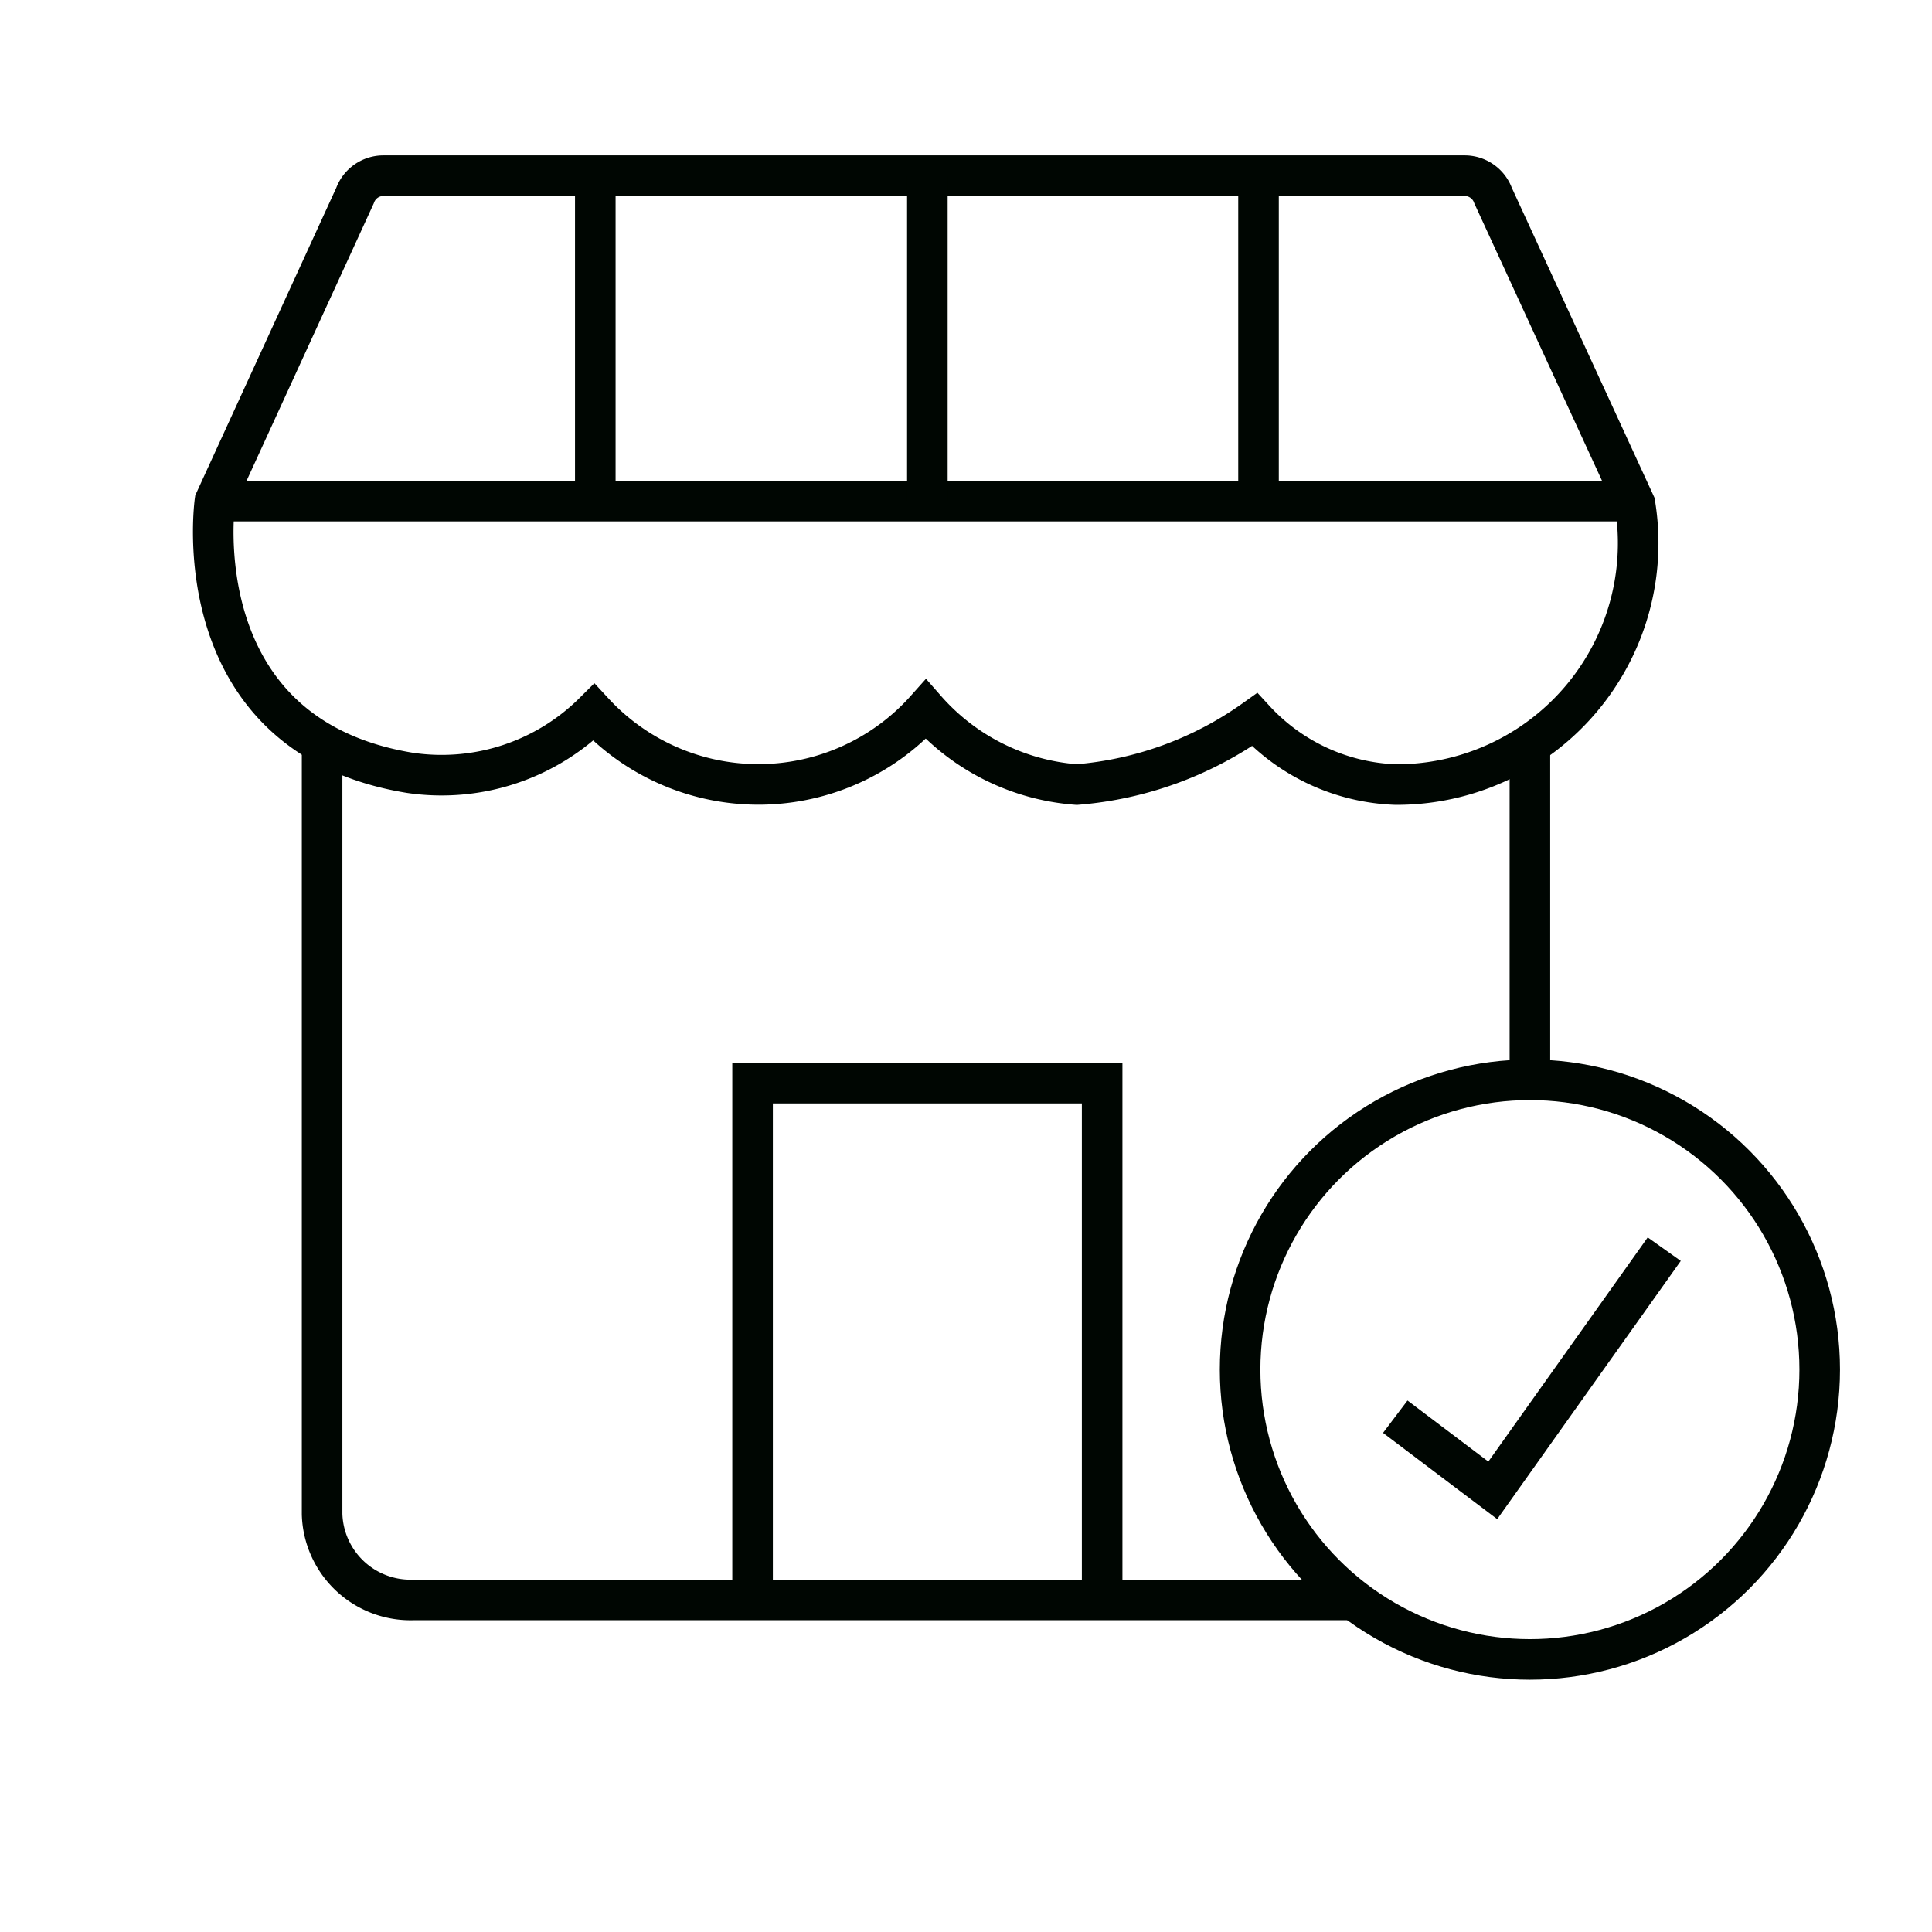
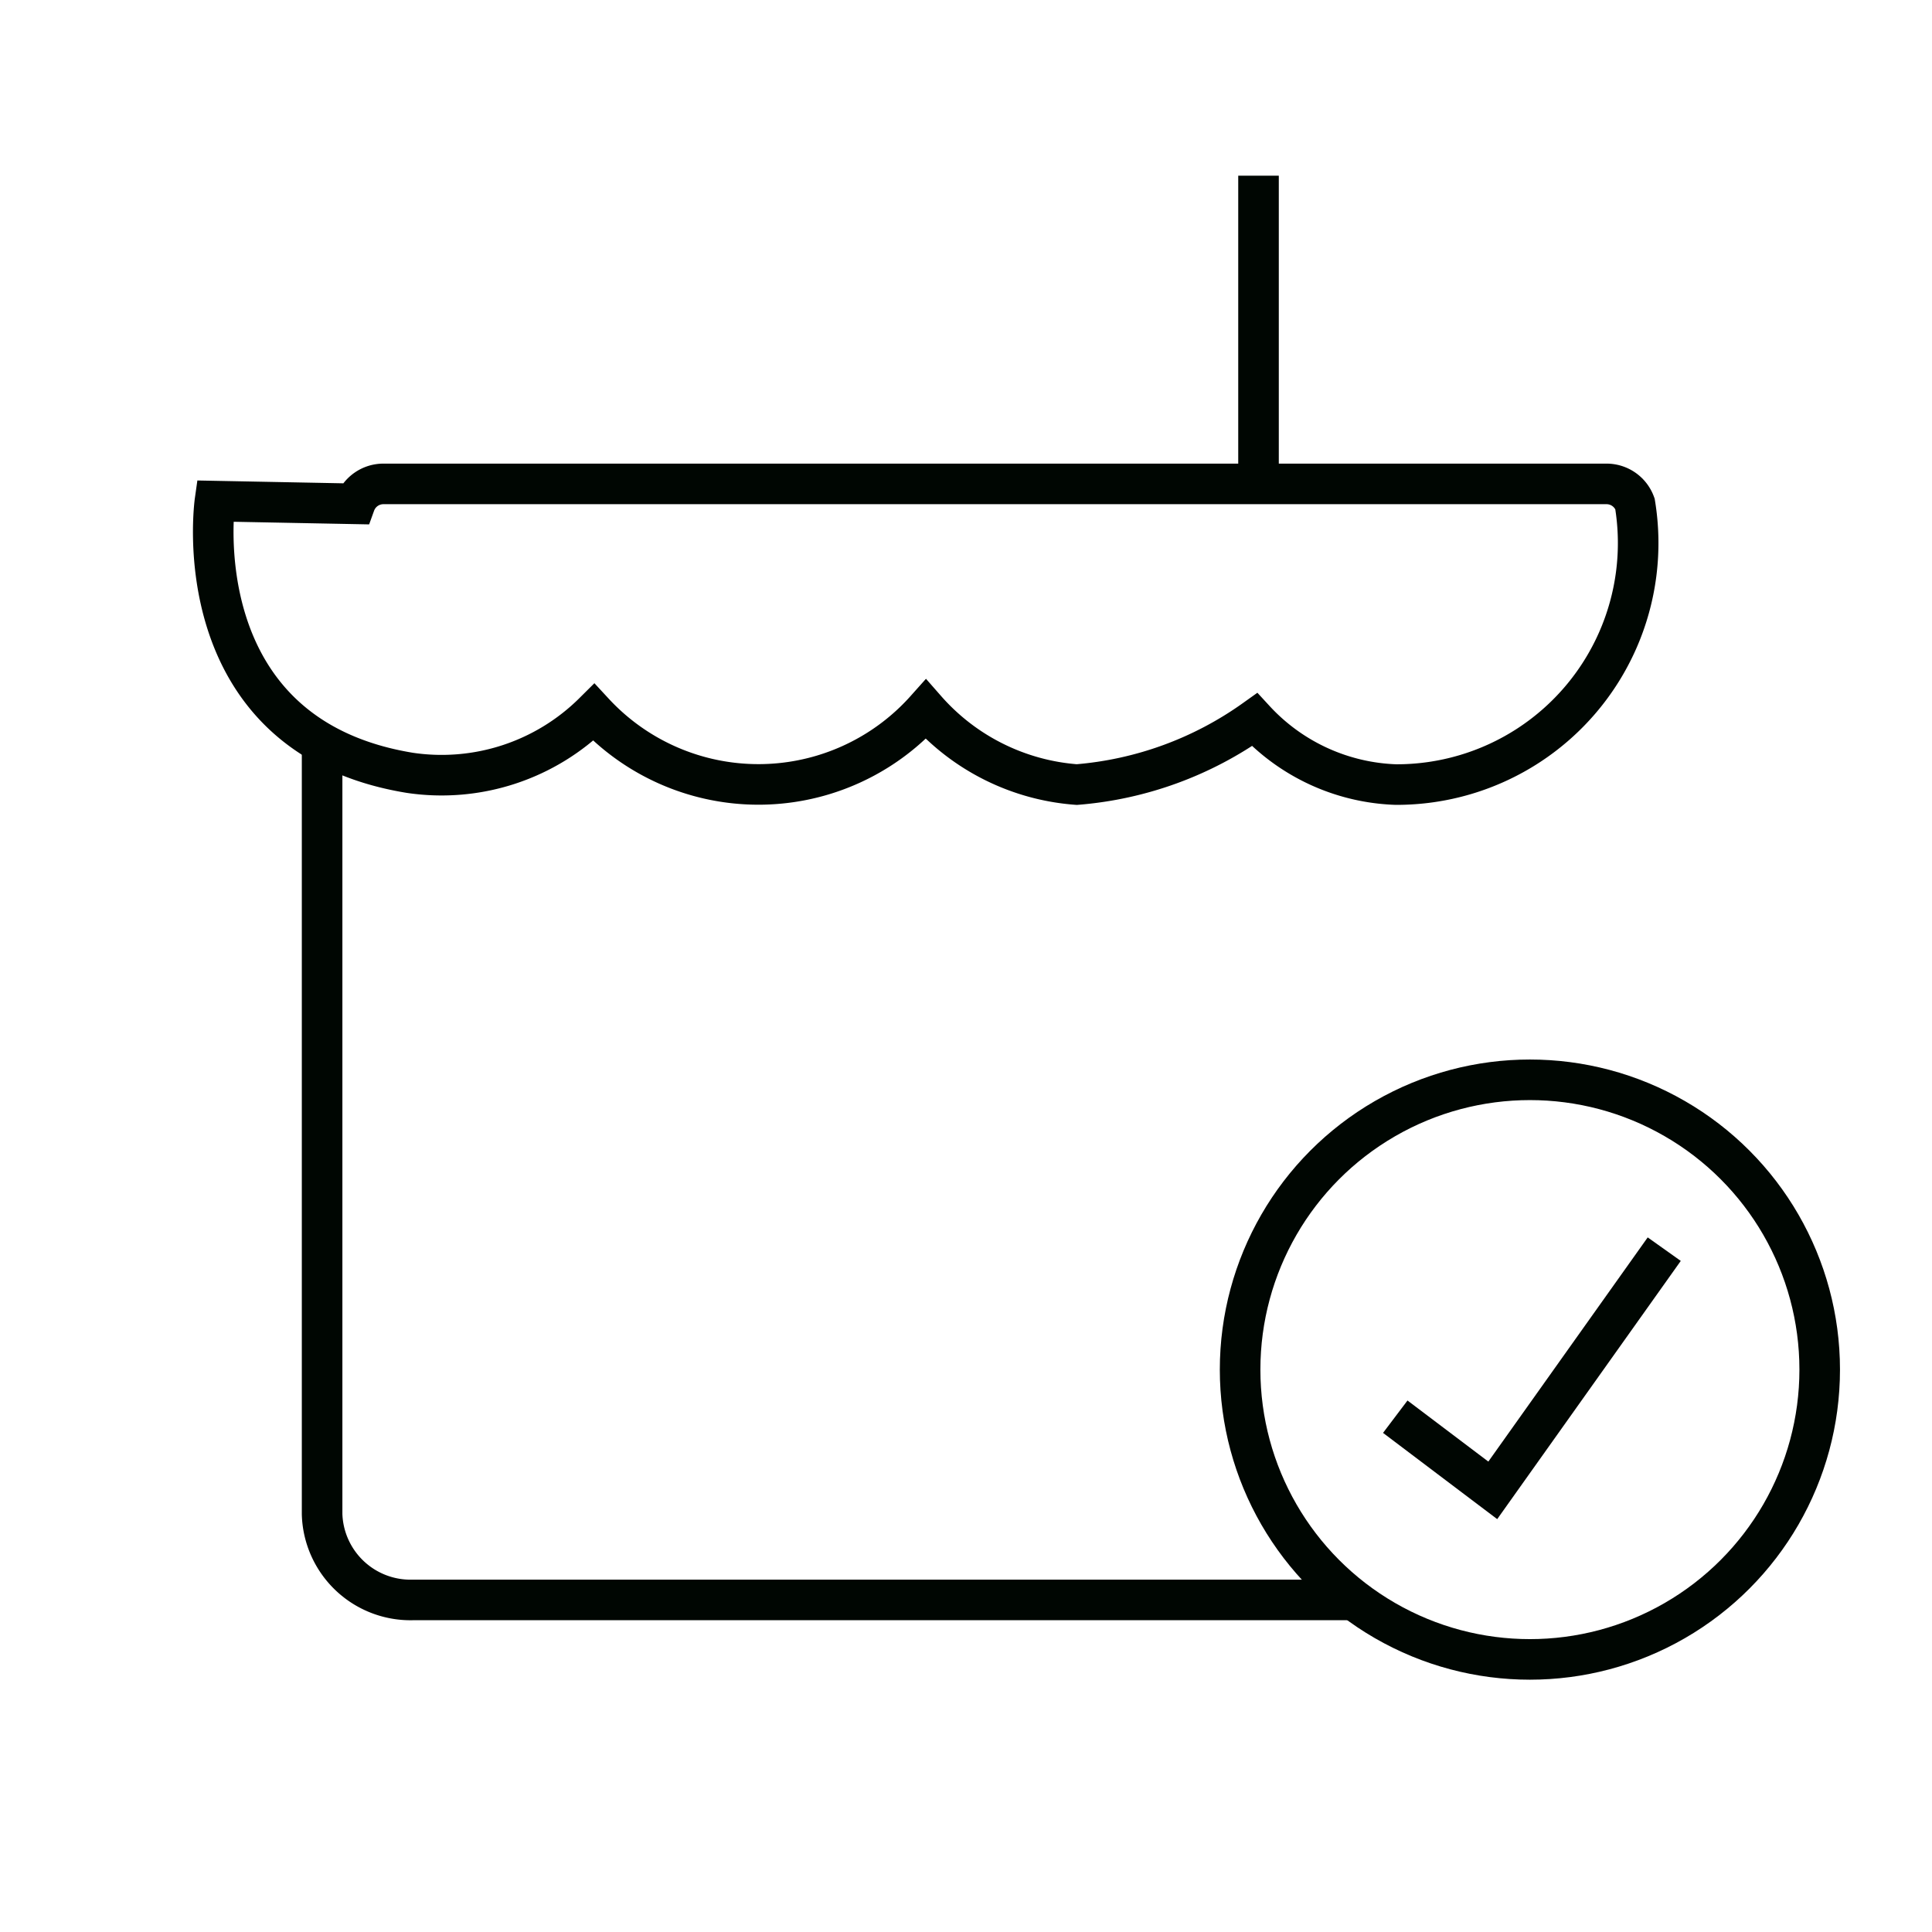
<svg xmlns="http://www.w3.org/2000/svg" width="64px" height="64px" viewBox="0 0 64 64" stroke-width="1.344" stroke="#000602" fill="none">
  <g id="SVGRepo_bgCarrier" stroke-width="0" />
  <g id="SVGRepo_tracerCarrier" stroke-linecap="round" stroke-linejoin="round" />
  <g id="SVGRepo_iconCarrier">
    <path d="M44.88,53H13.67a2.93,2.93,0,0,1-3-2.84V24.59" />
-     <line x1="50.68" y1="24.76" x2="50.68" y2="35.77" />
-     <polyline points="24.93 52.95 24.93 35.88 36.51 35.88 36.51 52.95" />
-     <path d="M7.12,16.6s-1.1,7.76,6.45,9a7.15,7.15,0,0,0,6.1-2,7.43,7.43,0,0,0,11-.1,7.37,7.37,0,0,0,5,2.49,11.77,11.77,0,0,0,5.89-2.15,6.67,6.67,0,0,0,4.68,2.15,8,8,0,0,0,7.92-9.3L49.46,6.48a1,1,0,0,0-.94-.66H12.7a1,1,0,0,0-.94.66Z" />
-     <line x1="7.12" y1="16.6" x2="54.21" y2="16.6" />
-     <line x1="19.72" y1="16.6" x2="19.72" y2="5.82" />
-     <line x1="30.72" y1="16.6" x2="30.72" y2="5.82" />
+     <path d="M7.12,16.6s-1.1,7.76,6.45,9a7.15,7.15,0,0,0,6.1-2,7.43,7.43,0,0,0,11-.1,7.37,7.37,0,0,0,5,2.49,11.77,11.77,0,0,0,5.89-2.15,6.67,6.67,0,0,0,4.68,2.15,8,8,0,0,0,7.92-9.3a1,1,0,0,0-.94-.66H12.7a1,1,0,0,0-.94.66Z" />
    <line x1="41.69" y1="16.6" x2="41.69" y2="5.82" />
    <circle cx="50.68" cy="45.37" r="9.6" />
    <polyline points="46.22 46.93 49.45 49.37 55.13 41.38" />
  </g>
</svg>